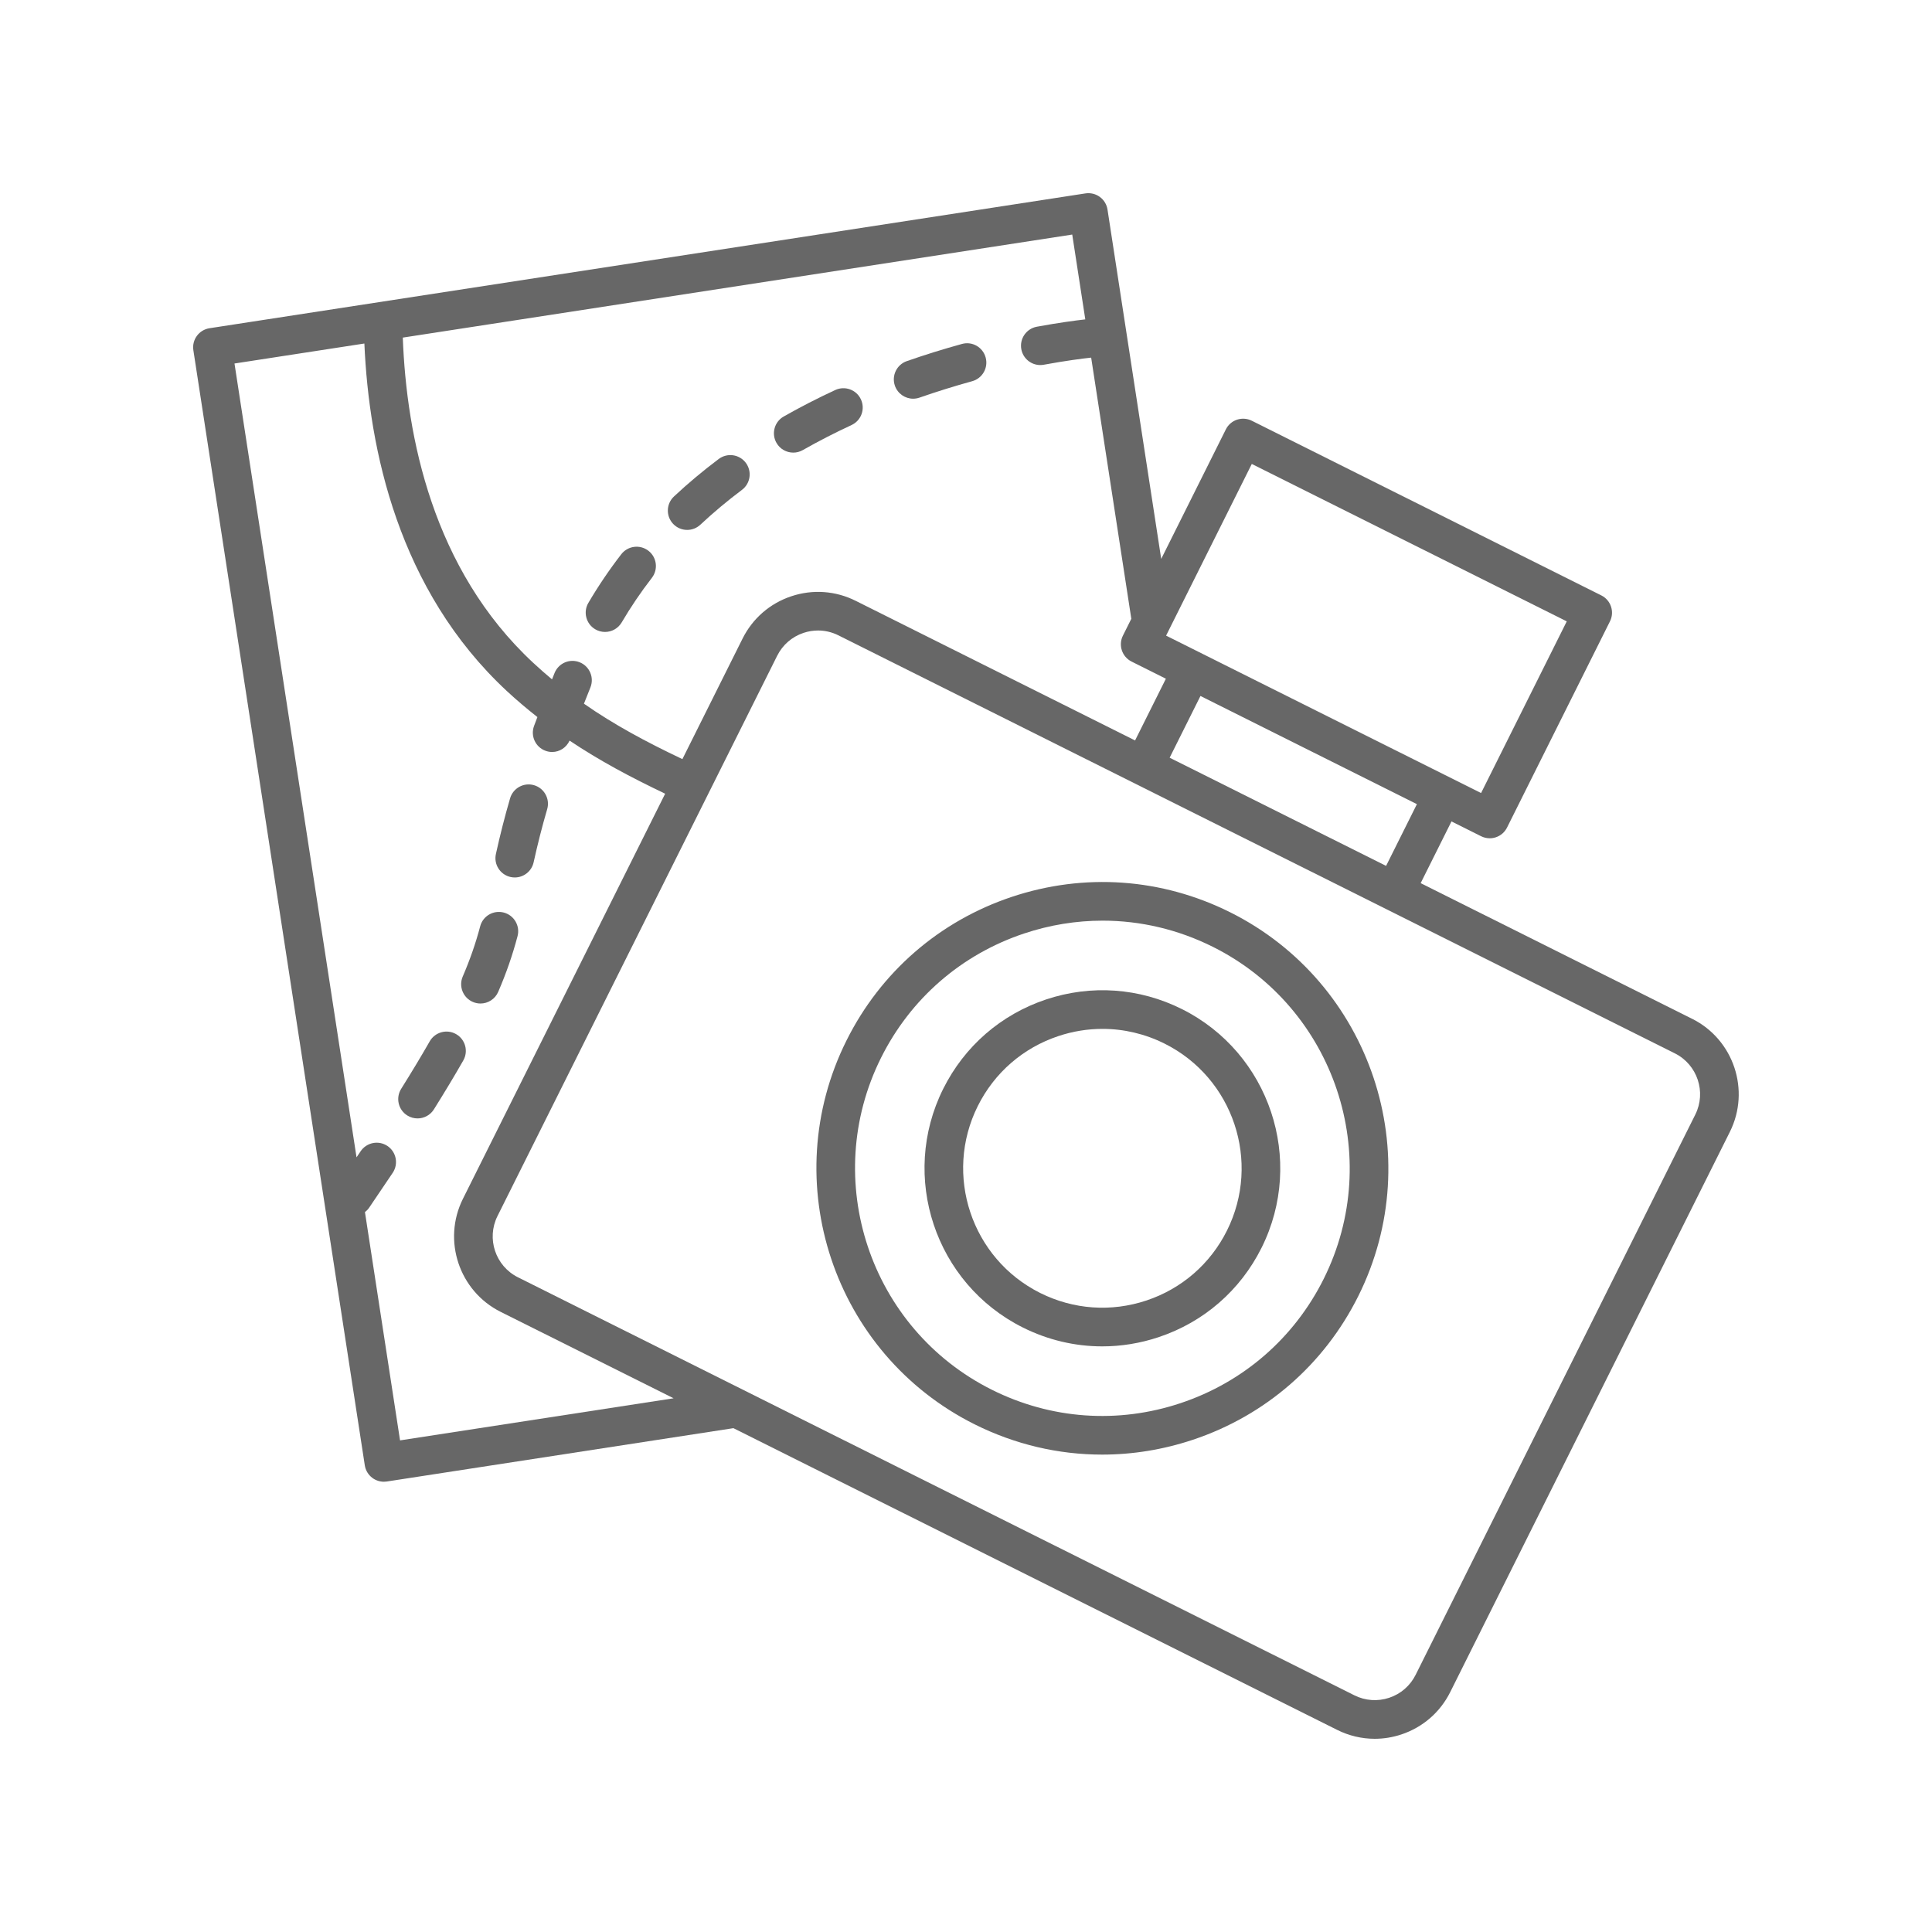
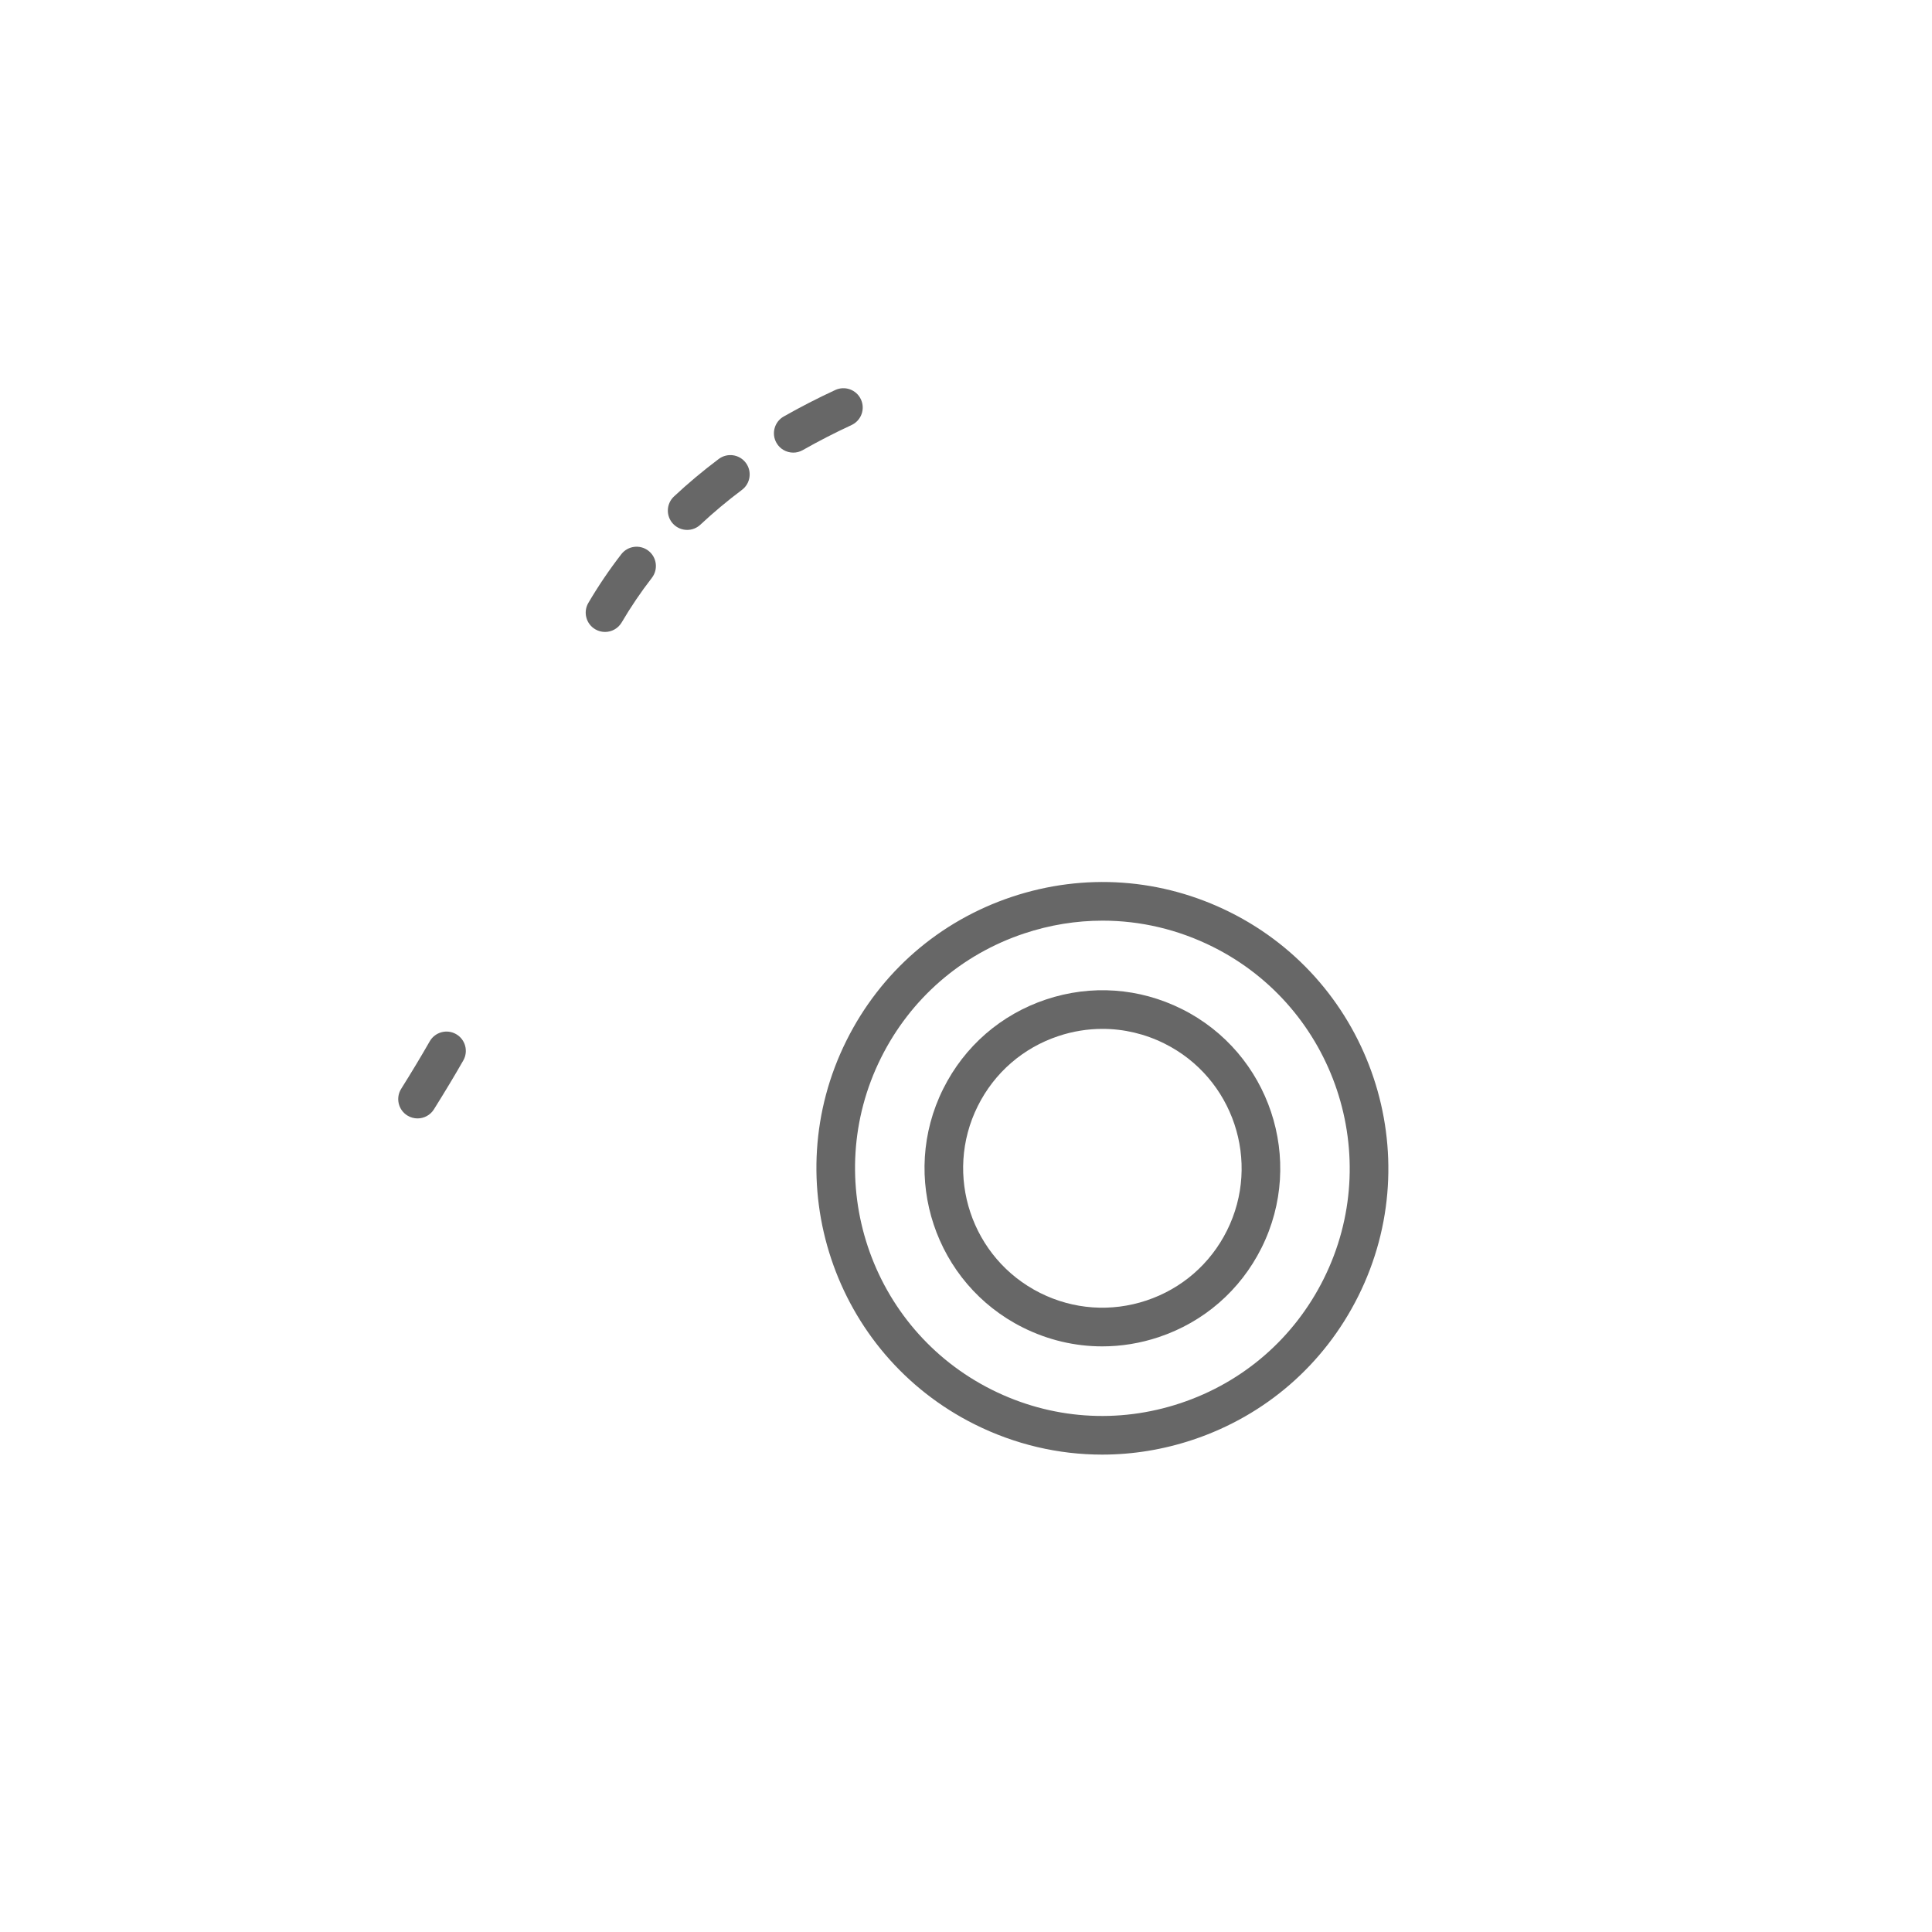
<svg xmlns="http://www.w3.org/2000/svg" width="1200pt" height="1200pt" version="1.1" viewBox="0 0 1200 1200">
-   <path d="m1051 632.8h0.008l-168.61-84.262 19.141-38.336 18.402 9.199c1.68 0.836 3.519 1.266 5.367 1.266 1.277 0 2.559-0.203 3.797-0.613 3.023-1.008 5.519-3.176 6.938-6.023l63.945-128.11c2.957-5.93 0.555-13.137-5.371-16.098l-217.11-108.5c-2.856-1.418-6.129-1.645-9.172-0.648-3.016 1.008-5.516 3.176-6.93 6.023l-40.152 80.449-33.359-216.98c-0.48-3.144-2.199-5.973-4.766-7.852-2.559-1.887-5.785-2.652-8.922-2.184l-544.07 83.742c-6.547 1.008-11.039 7.133-10.031 13.68l106.48 692.6c0.48 3.144 2.199 5.973 4.766 7.852 2.07 1.523 4.559 2.328 7.098 2.328 0.609 0 1.219-0.047 1.828-0.141l215.26-33.129 374.97 187.39c7.379 3.684 15.332 5.547 23.352 5.547 5.578 0 11.184-0.902 16.637-2.727 13.266-4.43 24.016-13.766 30.266-26.277l173.7-347.98c12.883-25.824 2.363-57.324-23.453-70.223zm-190.07-94.988-134.44-67.188 19.137-38.34 134.44 67.191zm-83.422-249.64 195.64 97.77-53.223 106.63-195.64-97.773zm-103.41-89.797c-6.07 0.684-16.5 2.051-30.109 4.559-6.516 1.203-10.828 7.457-9.629 13.977 1.066 5.785 6.109 9.828 11.789 9.828 0.723 0 1.453-0.066 2.184-0.199 13.785-2.539 24.055-3.828 29.41-4.414l24.941 162.22-5.223 10.461c-2.957 5.93-0.555 13.133 5.367 16.098l21.328 10.66-19.137 38.34-173.54-86.727c-12.504-6.254-26.703-7.254-39.984-2.828-13.27 4.43-24.016 13.766-30.266 26.277l-37.379 74.879c-22.715-10.793-42.52-21.422-61.148-34.426 1.316-3.324 2.574-6.559 4-10.059 2.496-6.137-0.453-13.137-6.59-15.641-6.164-2.519-13.141 0.453-15.641 6.59-0.566 1.395-1.043 2.637-1.594 4.004-3.922-3.281-7.828-6.703-11.73-10.332-62.395-58.02-78.676-140.56-80.961-201.95l415.8-64zm-425.62 696.27-21.801-141.8c0.949-0.742 1.832-1.586 2.547-2.633 5.203-7.629 10.109-14.891 14.727-21.801 3.672-5.516 2.191-12.965-3.324-16.645-5.516-3.668-12.953-2.184-16.645 3.324-0.793 1.191-1.719 2.539-2.531 3.75l-75.801-493.06 80.672-12.418c2.856 65.715 21.098 153.18 88.492 215.86 6.269 5.828 12.594 11.117 18.977 16.164-0.684 1.824-1.445 3.777-2.094 5.547-2.285 6.223 0.902 13.113 7.125 15.398 1.363 0.504 2.762 0.742 4.137 0.742 4.586 0 8.828-2.723 10.816-7.066 18.5 12.41 38.004 22.797 59.367 32.977l-125.61 251.62c-12.879 25.824-2.367 57.324 23.445 70.219l107.41 53.676zm804.5-202.35-173.7 347.98c-3.387 6.785-9.211 11.84-16.398 14.238-7.172 2.394-14.883 1.859-21.648-1.527l-519.53-259.64c-13.98-6.984-19.676-24.047-12.699-38.035l173.71-347.99c3.383-6.777 9.199-11.828 16.391-14.234 2.953-0.984 5.984-1.473 9.008-1.473 4.34 0 8.652 1.008 12.648 3.008l519.52 259.64h0.008c13.98 6.988 19.676 24.051 12.695 38.027z" fill="#676767" />
  <path d="m764.09 566.64c-42.445-21.203-90.605-24.609-135.63-9.586-45.008 15.035-81.477 46.703-102.67 89.18-43.77 87.68-8.078 194.64 79.547 238.43 25.023 12.504 52.031 18.82 79.211 18.82 18.926 0 37.941-3.066 56.422-9.234 45.008-15.035 81.477-46.703 102.67-89.18 43.762-87.672 8.078-194.64-79.547-238.43zm58.078 227.71c-18.34 36.738-49.883 64.137-88.809 77.141-38.918 13.008-80.566 10.074-117.3-8.293-75.797-37.875-106.66-130.39-68.805-206.24 18.34-36.742 49.883-64.137 88.809-77.141 15.984-5.336 32.422-7.984 48.793-7.984 23.508 0 46.863 5.461 68.504 16.277 75.789 37.879 106.66 130.4 68.805 206.24z" fill="#676767" />
  <path d="m734.09 626.75c-26.402-13.191-56.367-15.309-84.367-5.965-27.996 9.352-50.676 29.051-63.859 55.465-27.223 54.539-5.027 121.07 49.477 148.3 15.57 7.781 32.367 11.707 49.27 11.707 11.77 0 23.602-1.902 35.09-5.742 27.996-9.352 50.676-29.051 63.859-55.465 27.23-54.539 5.035-121.07-49.469-148.3zm28 137.58c-10.324 20.684-28.078 36.105-49.992 43.422-21.926 7.312-45.363 5.652-66.035-4.672-42.668-21.324-60.047-73.406-38.734-116.11 10.324-20.684 28.078-36.105 49.996-43.422 8.992-3.008 18.246-4.492 27.461-4.492 13.234 0 26.387 3.078 38.574 9.164 42.676 21.324 60.047 73.406 38.73 116.11z" fill="#676767" />
  <path d="m283.29 642.31c-5.734-3.289-13.078-1.285-16.371 4.465-5.078 8.883-10.941 18.656-17.746 29.523-3.516 5.617-1.816 13.02 3.801 16.543 1.98 1.234 4.184 1.828 6.359 1.828 3.996 0 7.902-1.992 10.184-5.633 6.996-11.172 13.02-21.215 18.238-30.359 3.289-5.75 1.289-13.078-4.465-16.367z" fill="#676767" />
  <path d="m426.81 329.14c2.941 0 5.891-1.074 8.203-3.238 8.027-7.516 16.715-14.797 25.828-21.633 5.297-3.981 6.367-11.504 2.391-16.805-3.984-5.297-11.496-6.363-16.805-2.391-9.797 7.359-19.152 15.199-27.82 23.309-4.832 4.527-5.086 12.121-0.555 16.961 2.359 2.516 5.559 3.797 8.758 3.797z" fill="#676767" />
-   <path d="m293.69 622.32c1.547 0.668 3.16 0.984 4.738 0.984 4.644 0 9.07-2.719 11.027-7.262 5.055-11.746 8.871-22.734 12-34.57 1.695-6.402-2.129-12.973-8.539-14.668-6.418-1.676-12.98 2.129-14.668 8.539-2.82 10.66-6.266 20.578-10.84 31.207-2.613 6.09 0.191 13.148 6.281 15.77z" fill="#676767" />
  <path d="m369.72 390.86c1.902 1.117 3.996 1.652 6.066 1.652 4.113 0 8.121-2.113 10.359-5.922 5.609-9.547 11.914-18.859 18.738-27.68 4.055-5.238 3.094-12.777-2.148-16.832-5.238-4.039-12.766-3.086-16.832 2.148-7.441 9.621-14.32 19.781-20.449 30.211-3.367 5.711-1.453 13.066 4.266 16.422z" fill="#676767" />
-   <path d="m567.17 247.64c1.312 0 2.641-0.215 3.949-0.672 10.621-3.707 21.629-7.133 32.703-10.191 6.391-1.758 10.141-8.367 8.379-14.754-1.758-6.391-8.355-10.195-14.754-8.379-11.59 3.195-23.105 6.777-34.227 10.66-6.258 2.184-9.562 9.023-7.383 15.281 1.727 4.945 6.367 8.055 11.332 8.055z" fill="#676767" />
  <path d="m492.71 281.13c2.012 0 4.047-0.504 5.918-1.57 9.648-5.484 19.84-10.715 30.27-15.551 6.012-2.785 8.633-9.922 5.84-15.93-2.785-6.012-9.895-8.613-15.93-5.84-11.035 5.109-21.809 10.645-32.039 16.465-5.762 3.269-7.773 10.602-4.5 16.359 2.211 3.887 6.266 6.066 10.441 6.066z" fill="#676767" />
-   <path d="m317.14 544.73c0.871 0.195 1.738 0.281 2.598 0.281 5.508 0 10.473-3.816 11.707-9.418 2.539-11.496 5.207-21.988 8.422-33.016 1.848-6.363-1.809-13.023-8.172-14.879-6.375-1.859-13.02 1.809-14.879 8.172-3.359 11.547-6.152 22.527-8.805 34.551-1.438 6.481 2.652 12.879 9.129 14.309z" fill="#676767" />
</svg>